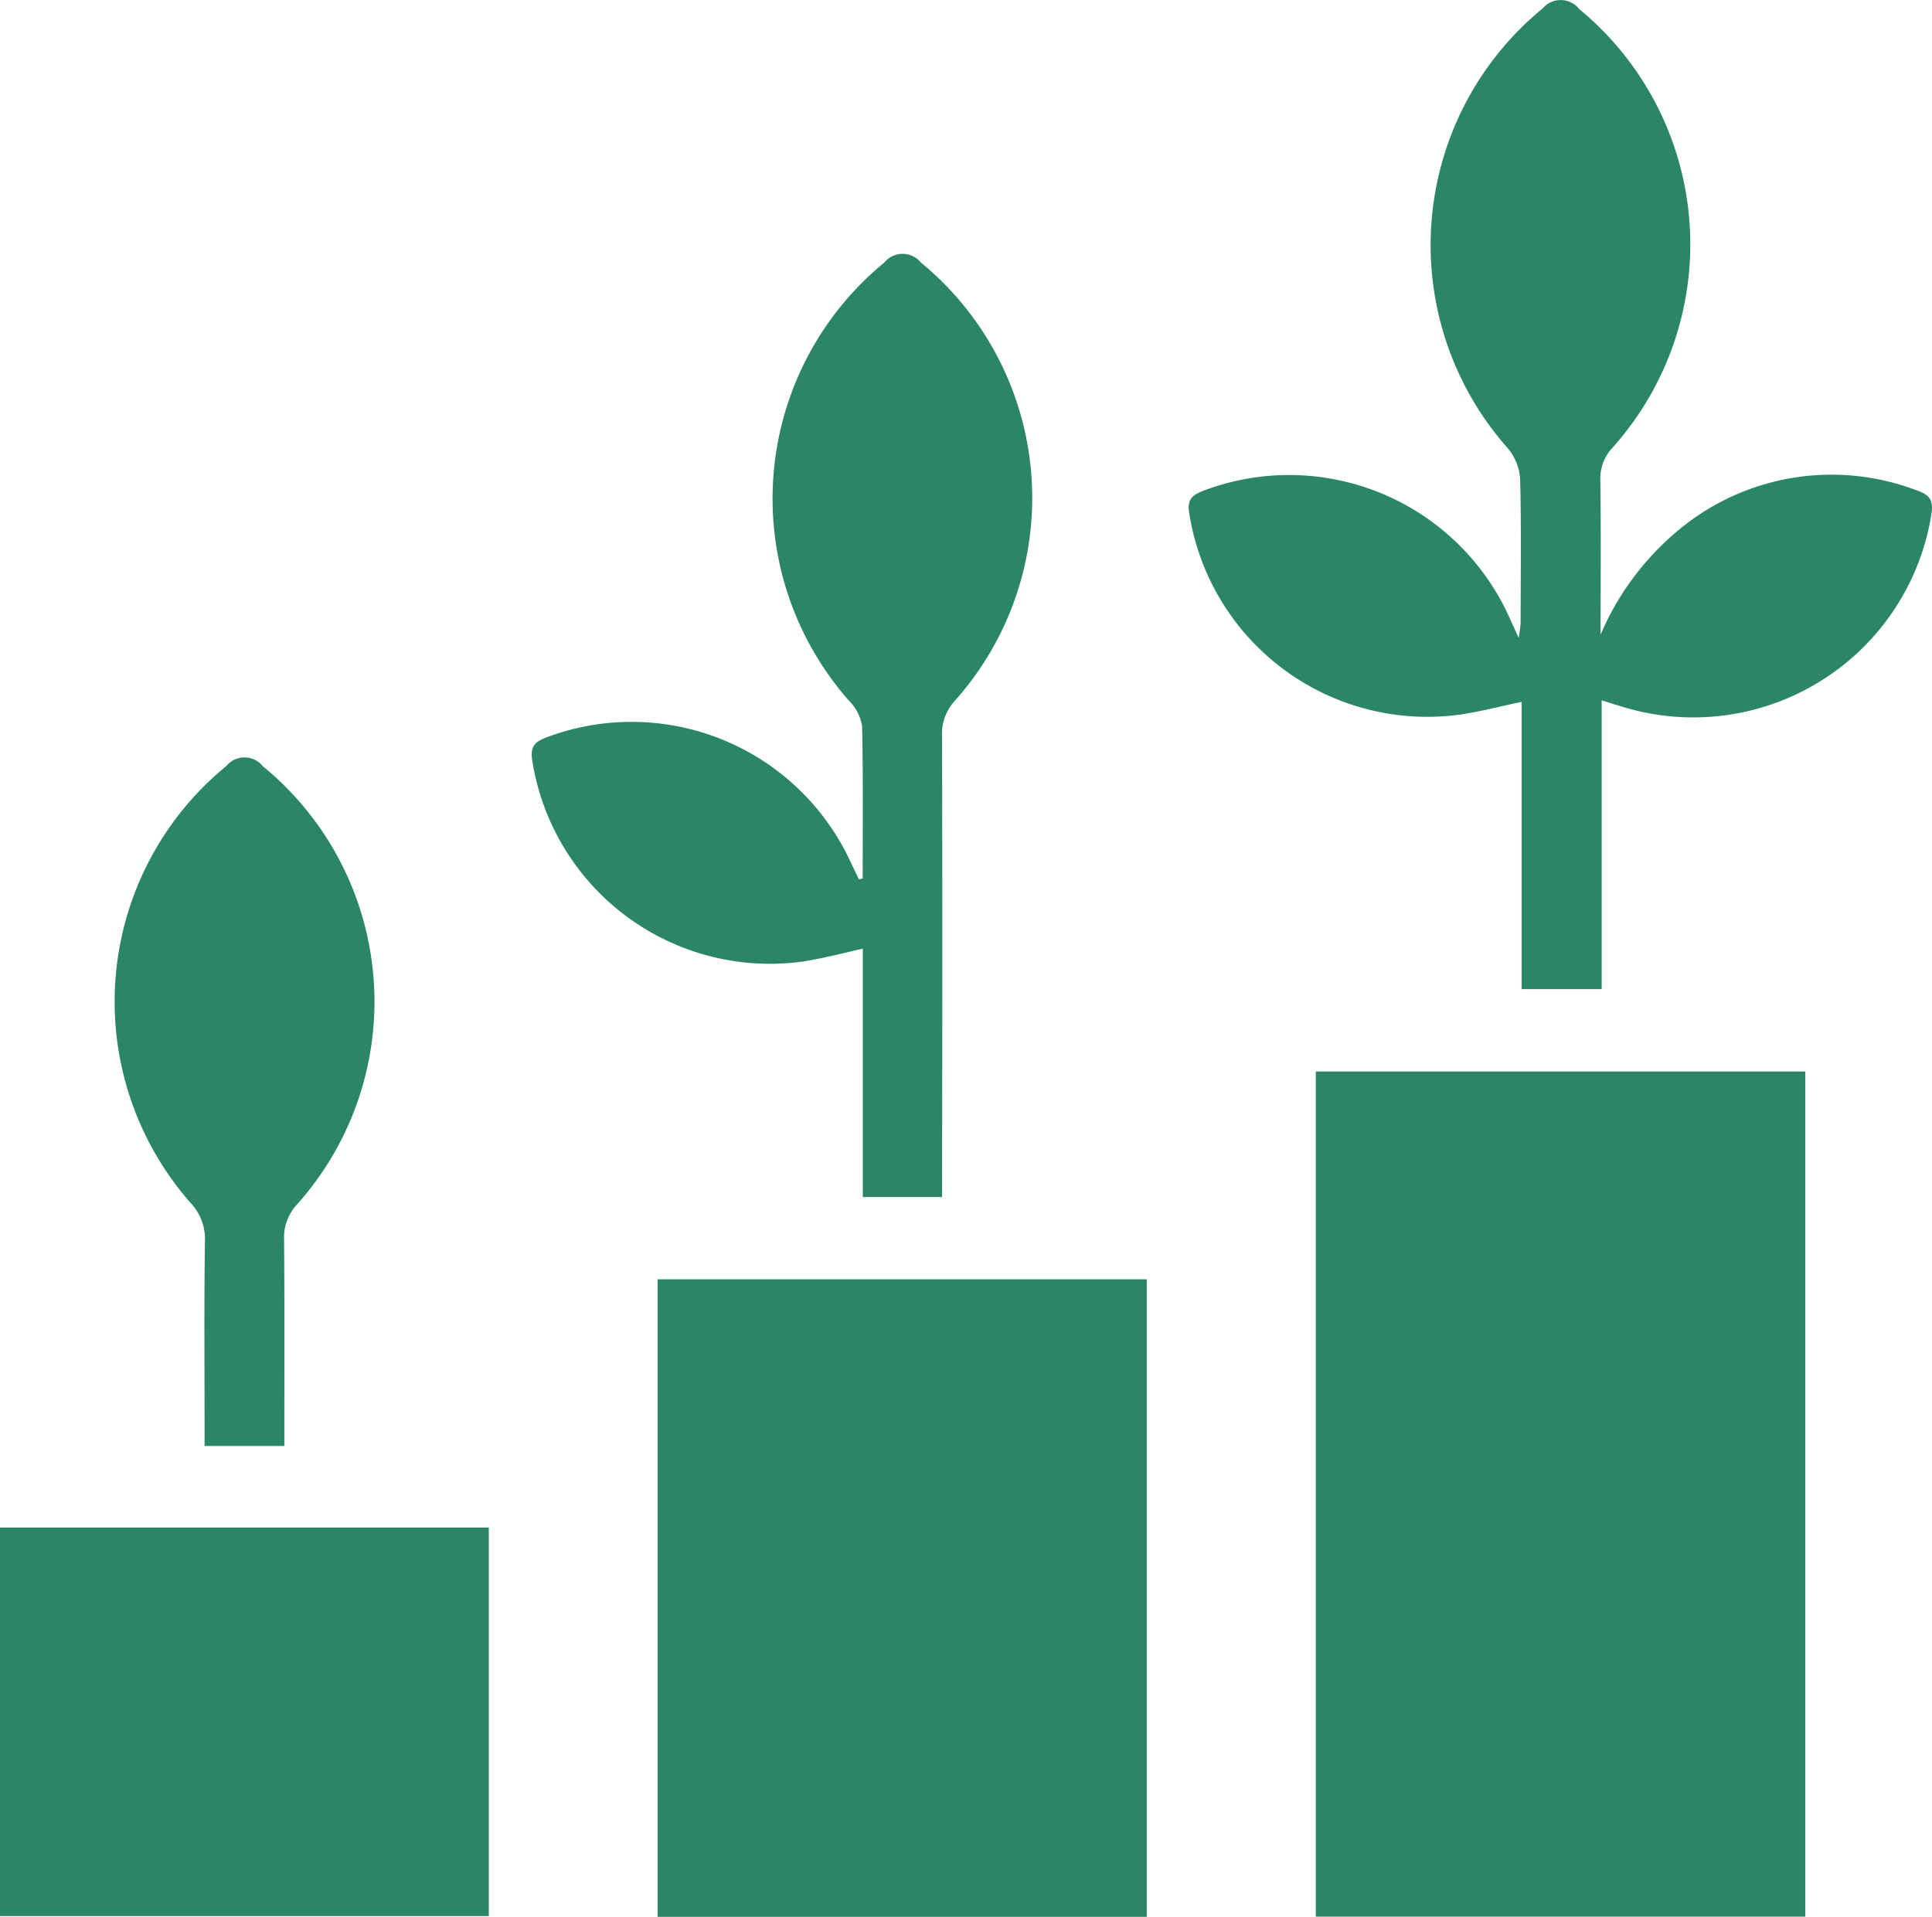
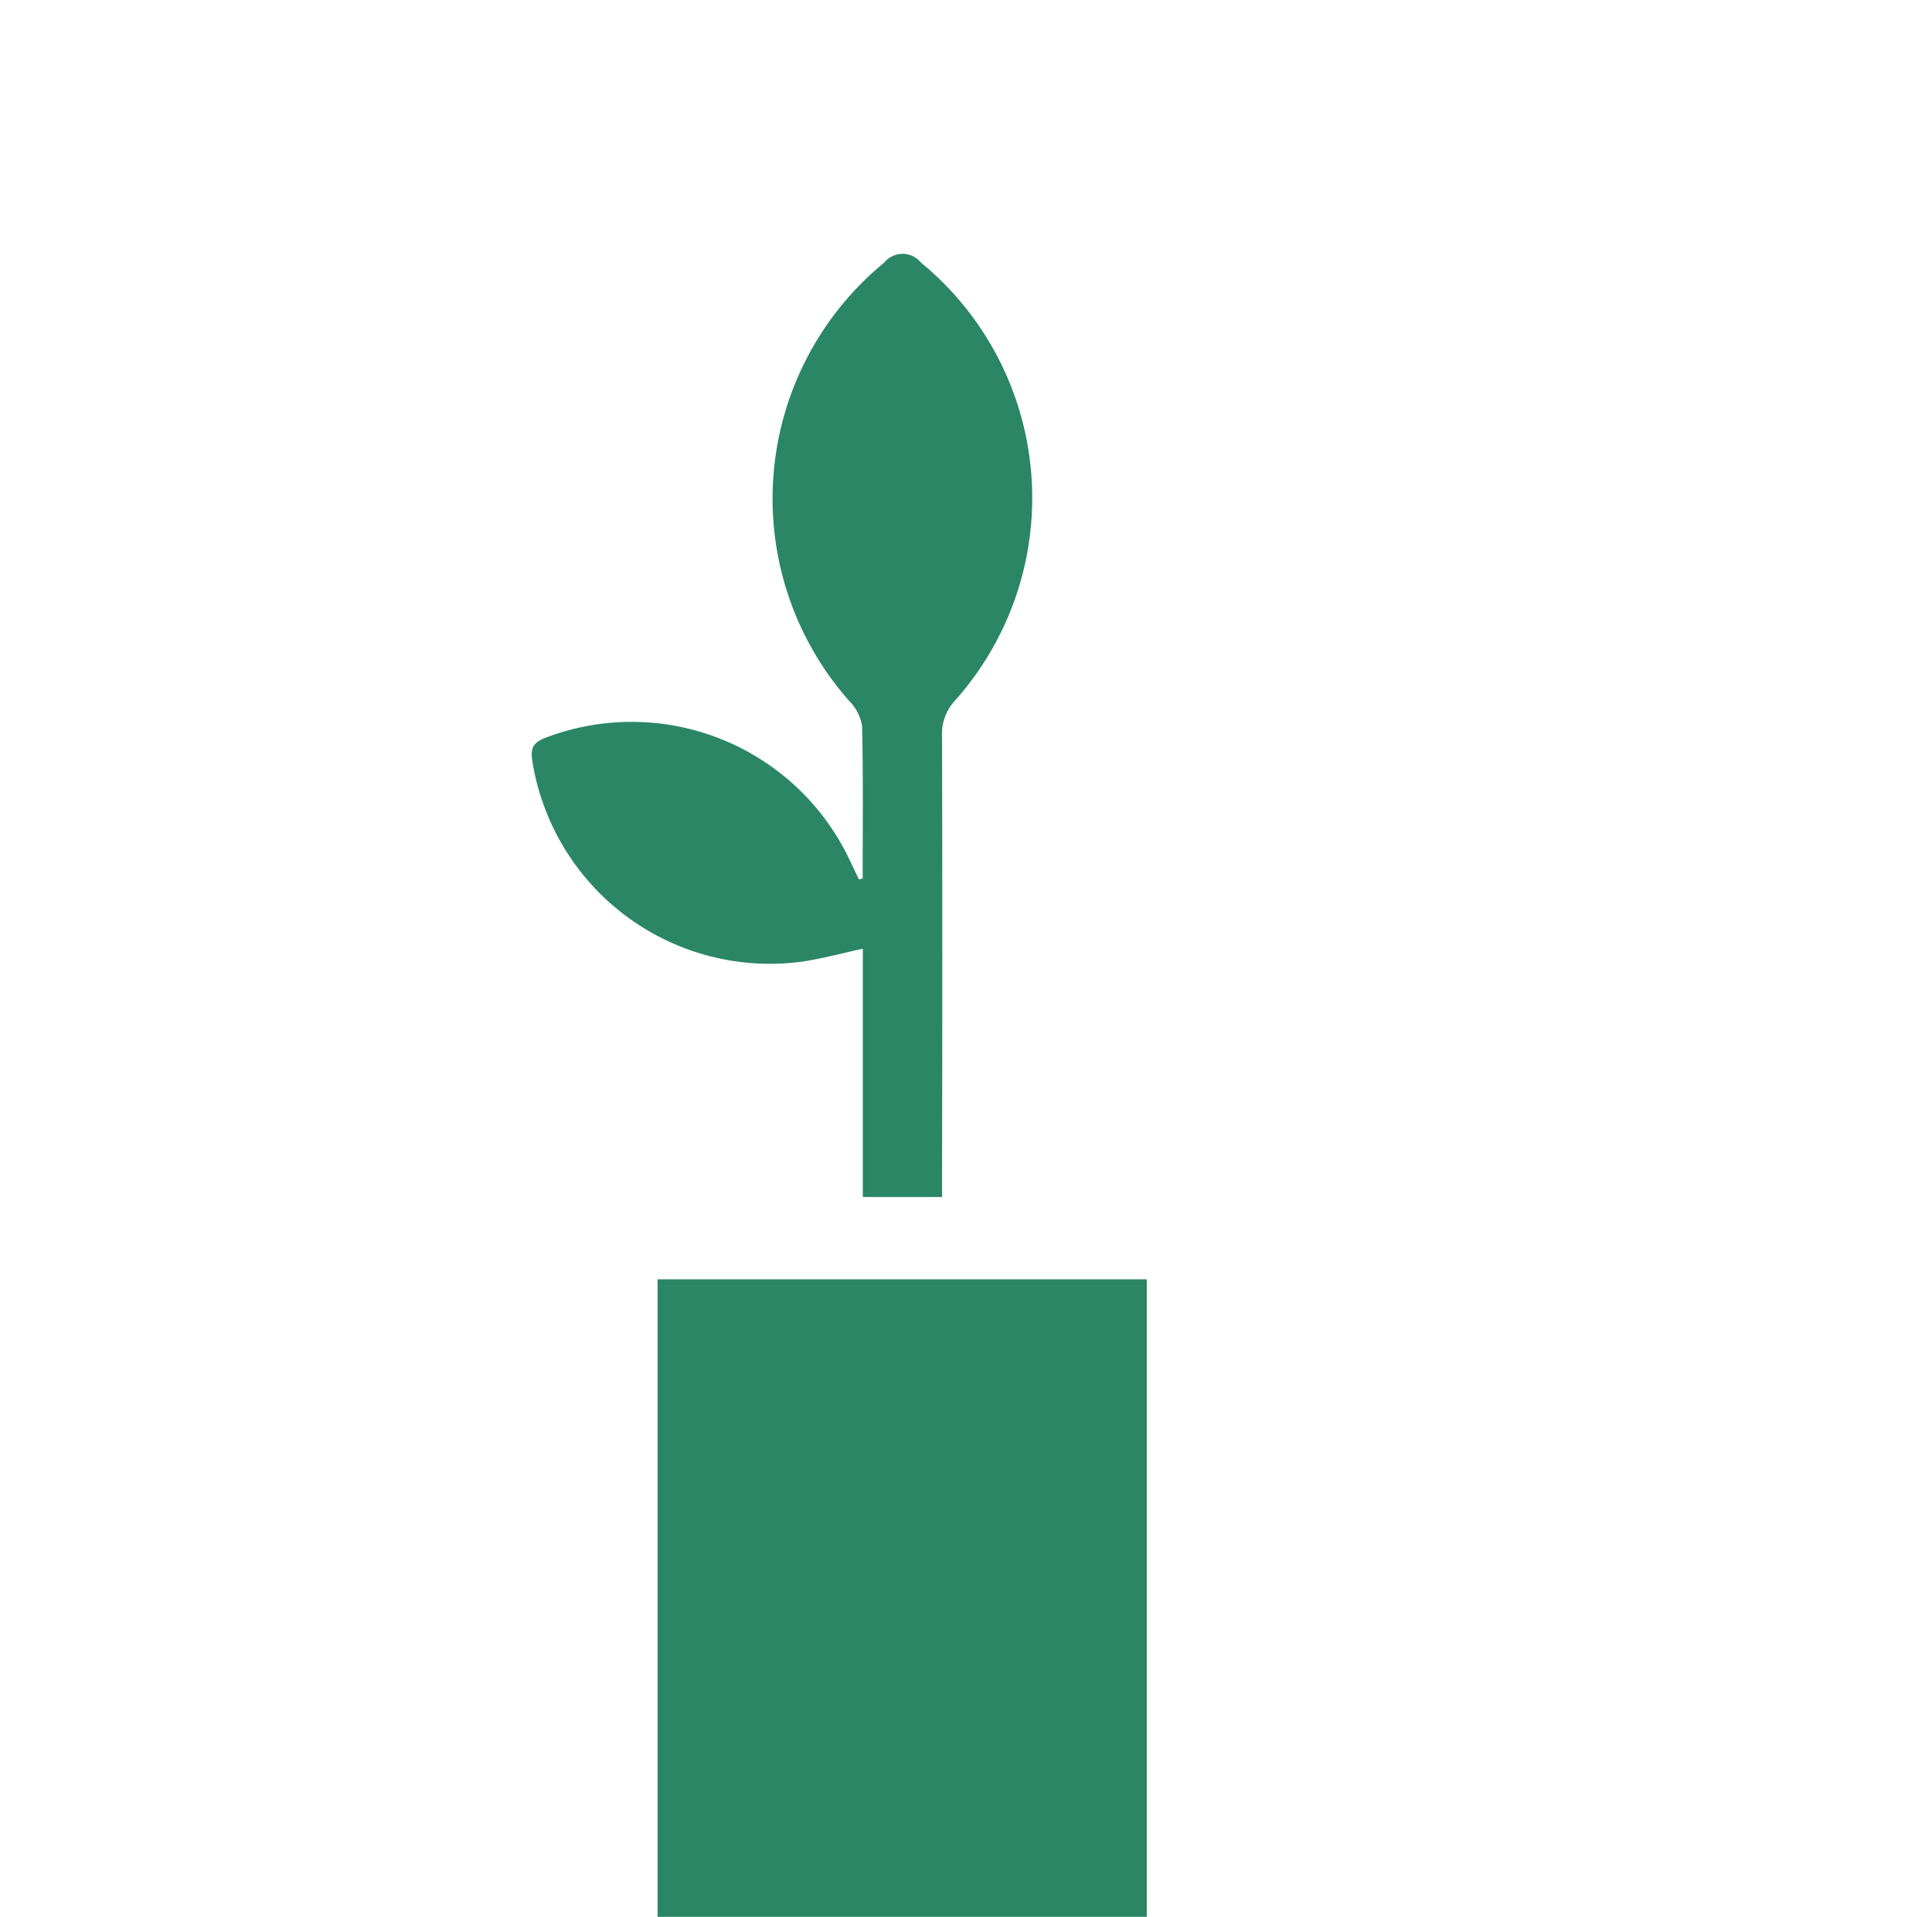
<svg xmlns="http://www.w3.org/2000/svg" width="39.77" height="39.465" viewBox="0 0 39.77 39.465">
  <g id="OBJECTS" transform="translate(0 0.002)">
    <g id="组_2513" data-name="组 2513" transform="translate(0 -0.002)">
-       <path id="路径_5615" data-name="路径 5615" d="M248.39,219.7V202.3h10.075v17.4Z" transform="translate(-221.304 -180.24)" fill="#2b8666" />
      <path id="路径_5616" data-name="路径 5616" d="M124.13,254.657V241.53H134.2v13.127Z" transform="translate(-110.594 -215.192)" fill="#2b8666" />
-       <path id="路径_5617" data-name="路径 5617" d="M232.882,13.06a5.7,5.7,0,0,1,1.785-2.294,4.921,4.921,0,0,1,4.721-.672c.254.087.352.189.3.5a4.963,4.963,0,0,1-6.316,3.968c-.142-.041-.284-.087-.47-.145v5.945h-1.647V14.449c-.492.1-.936.225-1.388.276a4.959,4.959,0,0,1-5.456-4.169c-.047-.291.082-.374.309-.461a4.973,4.973,0,0,1,6.216,2.473c.075.158.146.318.257.562a2.941,2.941,0,0,0,.041-.314c0-.979.016-1.96-.01-2.939a1.092,1.092,0,0,0-.246-.641,6.3,6.3,0,0,1,.71-9.065.484.484,0,0,1,.75.012,6.274,6.274,0,0,1,.692,9.027.932.932,0,0,0-.255.689c.014,1.053.005,2.107.005,3.16Z" transform="translate(-199.932 0.002)" fill="#2b8666" />
-       <path id="路径_5618" data-name="路径 5618" d="M0,296.4v-8H10.062v8Z" transform="translate(0 -256.951)" fill="#2b8666" />
      <path id="路径_5619" data-name="路径 5619" d="M107.267,60.788c0-1.047.012-2.095-.012-3.141a.937.937,0,0,0-.263-.514,6.287,6.287,0,0,1,.722-9.03.484.484,0,0,1,.75,0,6.27,6.27,0,0,1,.7,9.024,1,1,0,0,0-.263.728q.011,4.488,0,8.978v.511h-1.631V62.23c-.436.1-.827.2-1.224.264a4.953,4.953,0,0,1-5.581-4.138c-.041-.278.038-.376.282-.471a4.964,4.964,0,0,1,6.2,2.413c.083.168.161.337.243.506l.063-.015Z" transform="translate(-89.509 -42.699)" fill="#2b8666" />
-       <path id="路径_5620" data-name="路径 5620" d="M25.156,157.186H23.511v-.455c0-1.252-.011-2.5.008-3.754a1.085,1.085,0,0,0-.3-.8,6.27,6.27,0,0,1,.742-8.992.483.483,0,0,1,.75.007,6.262,6.262,0,0,1,.7,9.025,1,1,0,0,0-.263.73c.011,1.4.005,2.8.005,4.239Z" transform="translate(-19.3 -127.416)" fill="#2b8666" />
    </g>
  </g>
</svg>